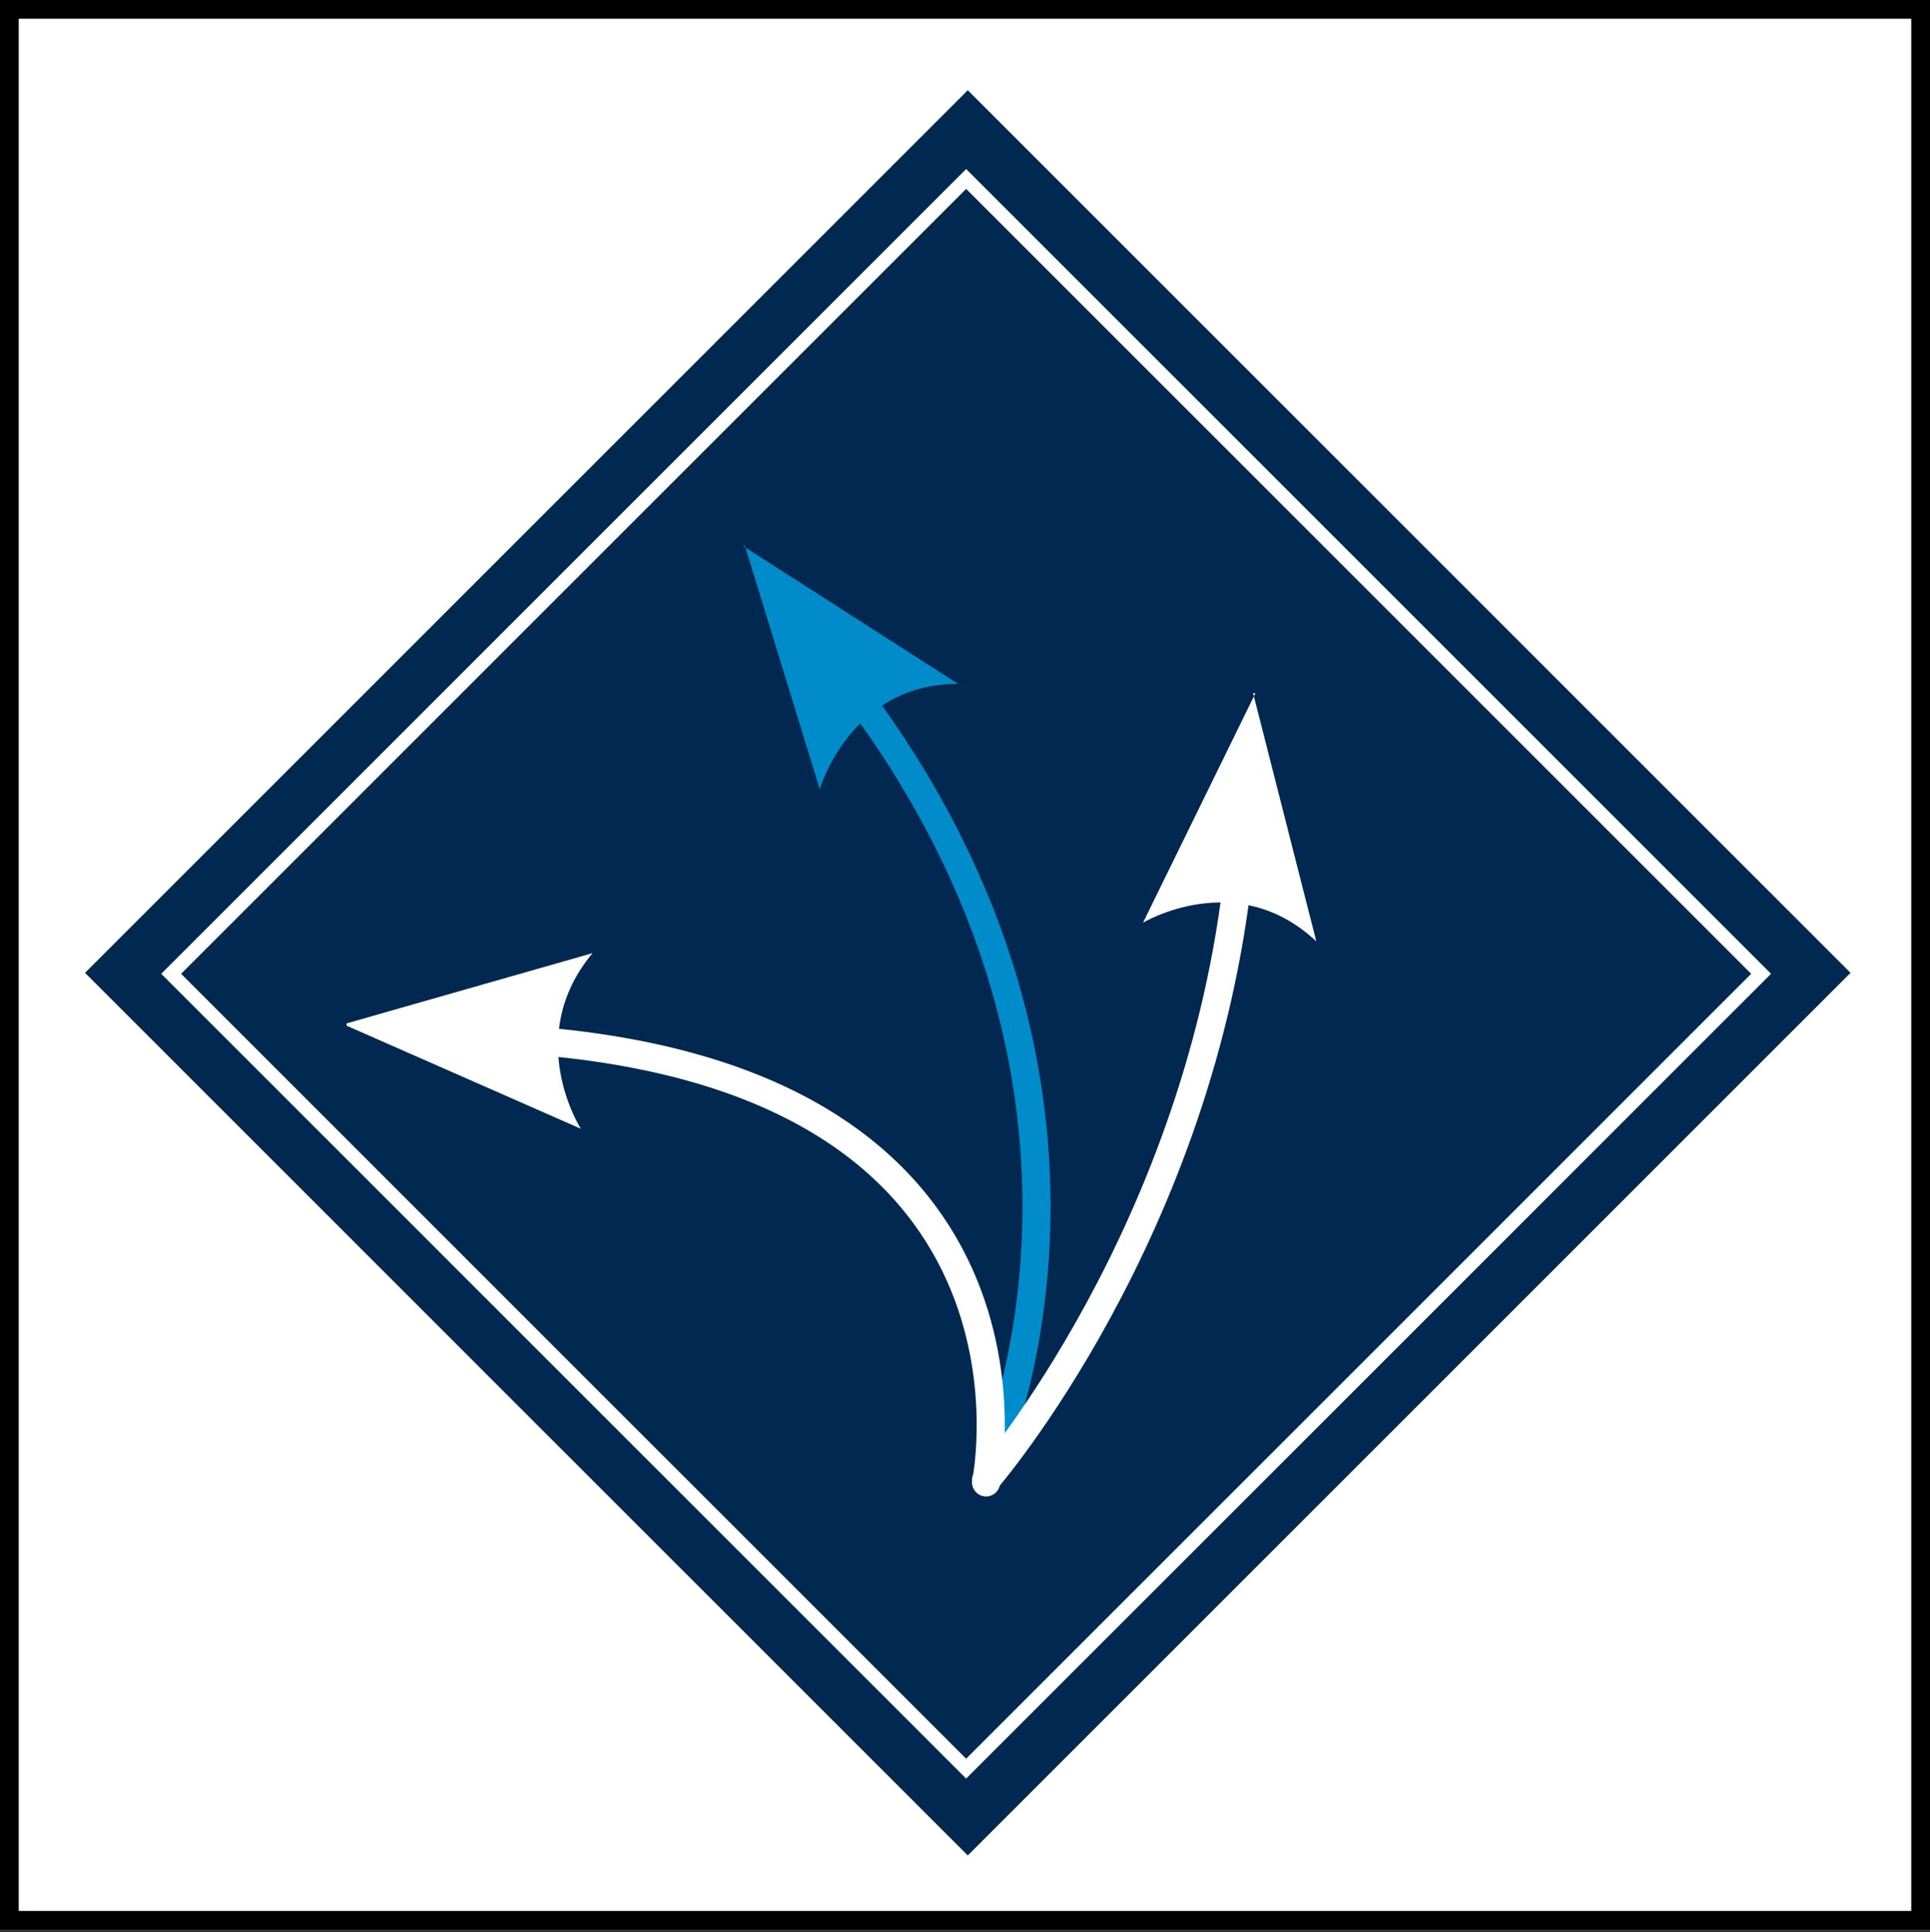
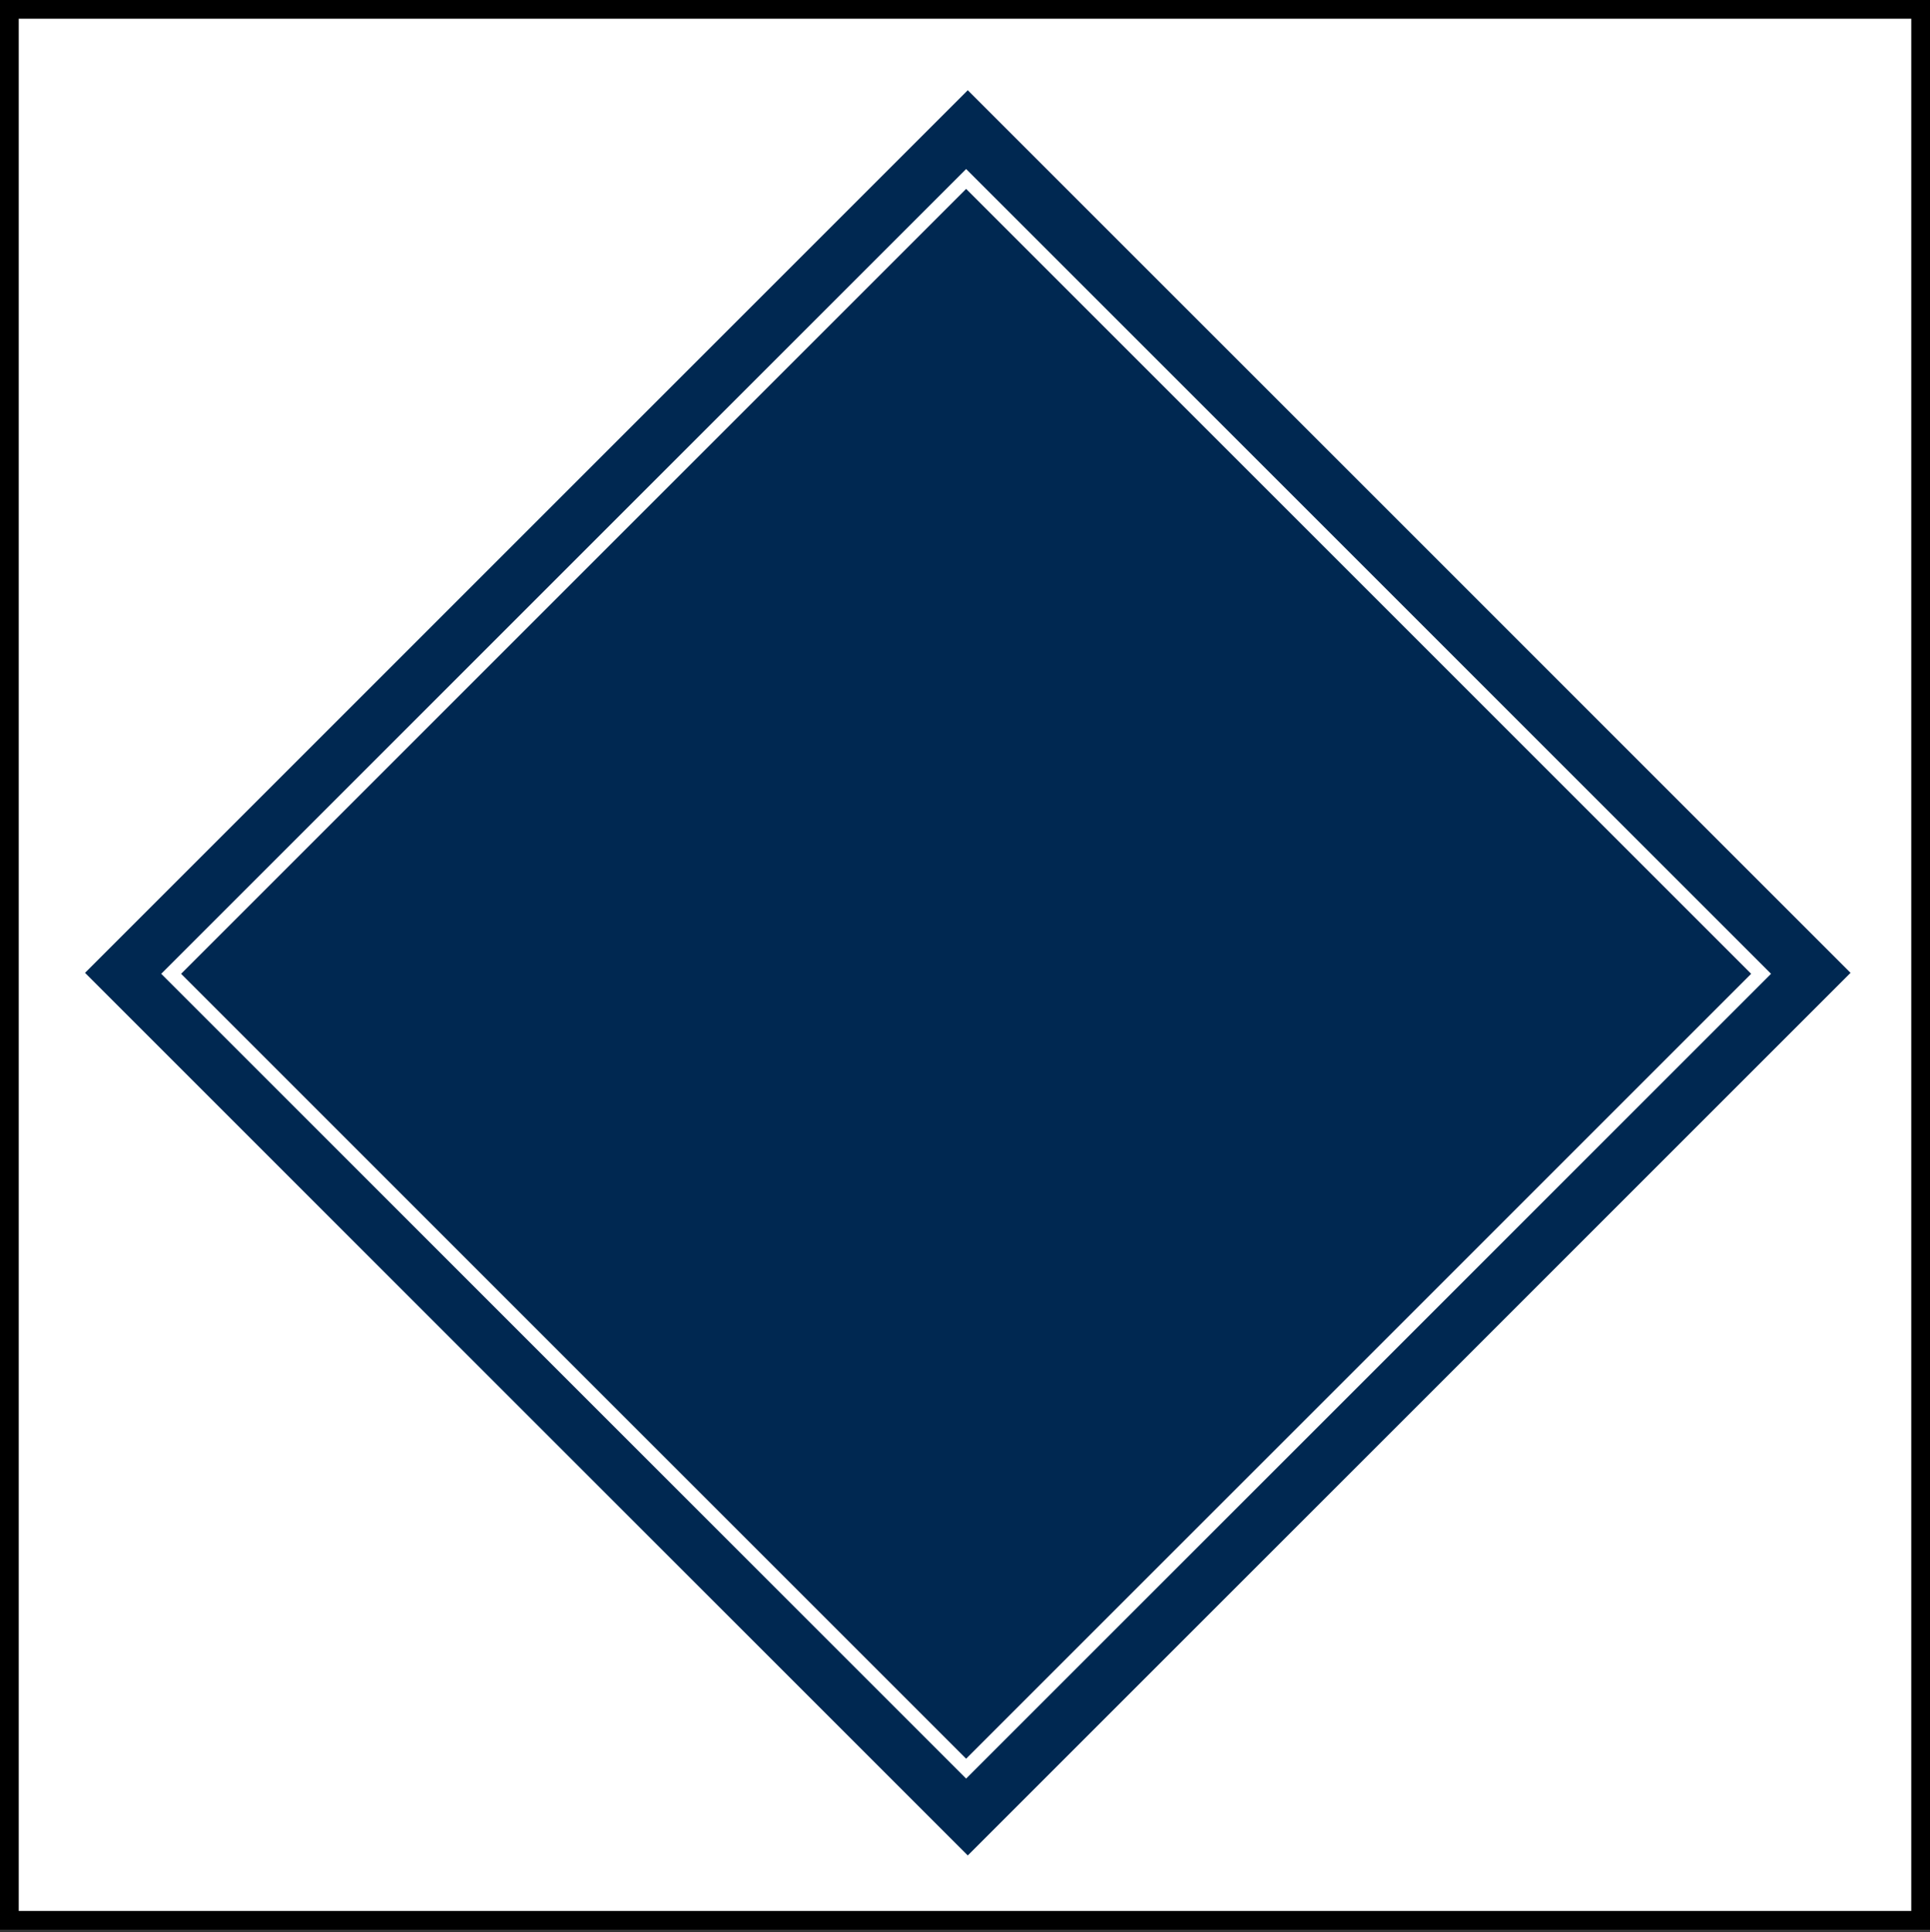
<svg xmlns="http://www.w3.org/2000/svg" id="Ebene_1" data-name="Ebene 1" version="1.1" viewBox="0 0 82.4 82.5">
  <rect x="0" y="0" width="82.4" height="82.5" fill="#333333" stroke="none" />
  <defs>
    <style>
      .cls-1 {
        fill: #008bcb;
      }

      .cls-1, .cls-2, .cls-3, .cls-4 {
        stroke-width: 0px;
      }

      .cls-5 {
        clip-path: url(#clippath);
      }

      .cls-2, .cls-6, .cls-7, .cls-8 {
        fill: none;
      }

      .cls-6 {
        stroke: #008bcb;
      }

      .cls-6, .cls-8 {
        stroke-linecap: round;
        stroke-linejoin: round;
        stroke-width: 1.2px;
      }

      .cls-7 {
        stroke-miterlimit: 4;
        stroke-width: .6px;
      }

      .cls-7, .cls-8 {
        stroke: #fff;
      }

      .cls-3 {
        fill: #002851;
      }

      .cls-9 {
        stroke: #000;
        stroke-width: .8px;
      }

      .cls-9, .cls-4 {
        fill: #fff;
      }
    </style>
    <clipPath id="clippath">
-       <rect class="cls-2" x="3.5" y="3.9" width="75.4" height="75.4" />
-     </clipPath>
+       </clipPath>
  </defs>
  <rect class="cls-9" x=".4" y=".4" width="81.6" height="81.6" />
  <rect class="cls-3" x="14.7" y="14.9" width="53.3" height="53.3" transform="translate(-17.3 41.4) rotate(-45)" />
  <rect class="cls-7" x="17.2" y="17.6" width="48" height="48" transform="translate(-17.3 41.3) rotate(-45)" />
  <g class="cls-5">
    <g>
      <path class="cls-6" d="M42.2,62.7s7.4-16-5.9-33.4" />
      <path class="cls-1" d="M31.8,23.3l3.2,10.4s1.3-4.5,5.9-4.5l-9.2-5.9h0Z" />
      <path class="cls-8" d="M42.1,63.3s3.6-17.3-19.8-18.9" />
      <path class="cls-4" d="M14.8,43.8l10,4.4s-2.5-3.9.5-7.5l-10.5,3h0Z" />
      <path class="cls-8" d="M42.1,63.2s9.2-10.6,10.8-26.2" />
      <path class="cls-4" d="M53.6,29.6l-4.8,9.8s4-2.4,7.4.8l-2.7-10.6h0Z" />
    </g>
  </g>
</svg>